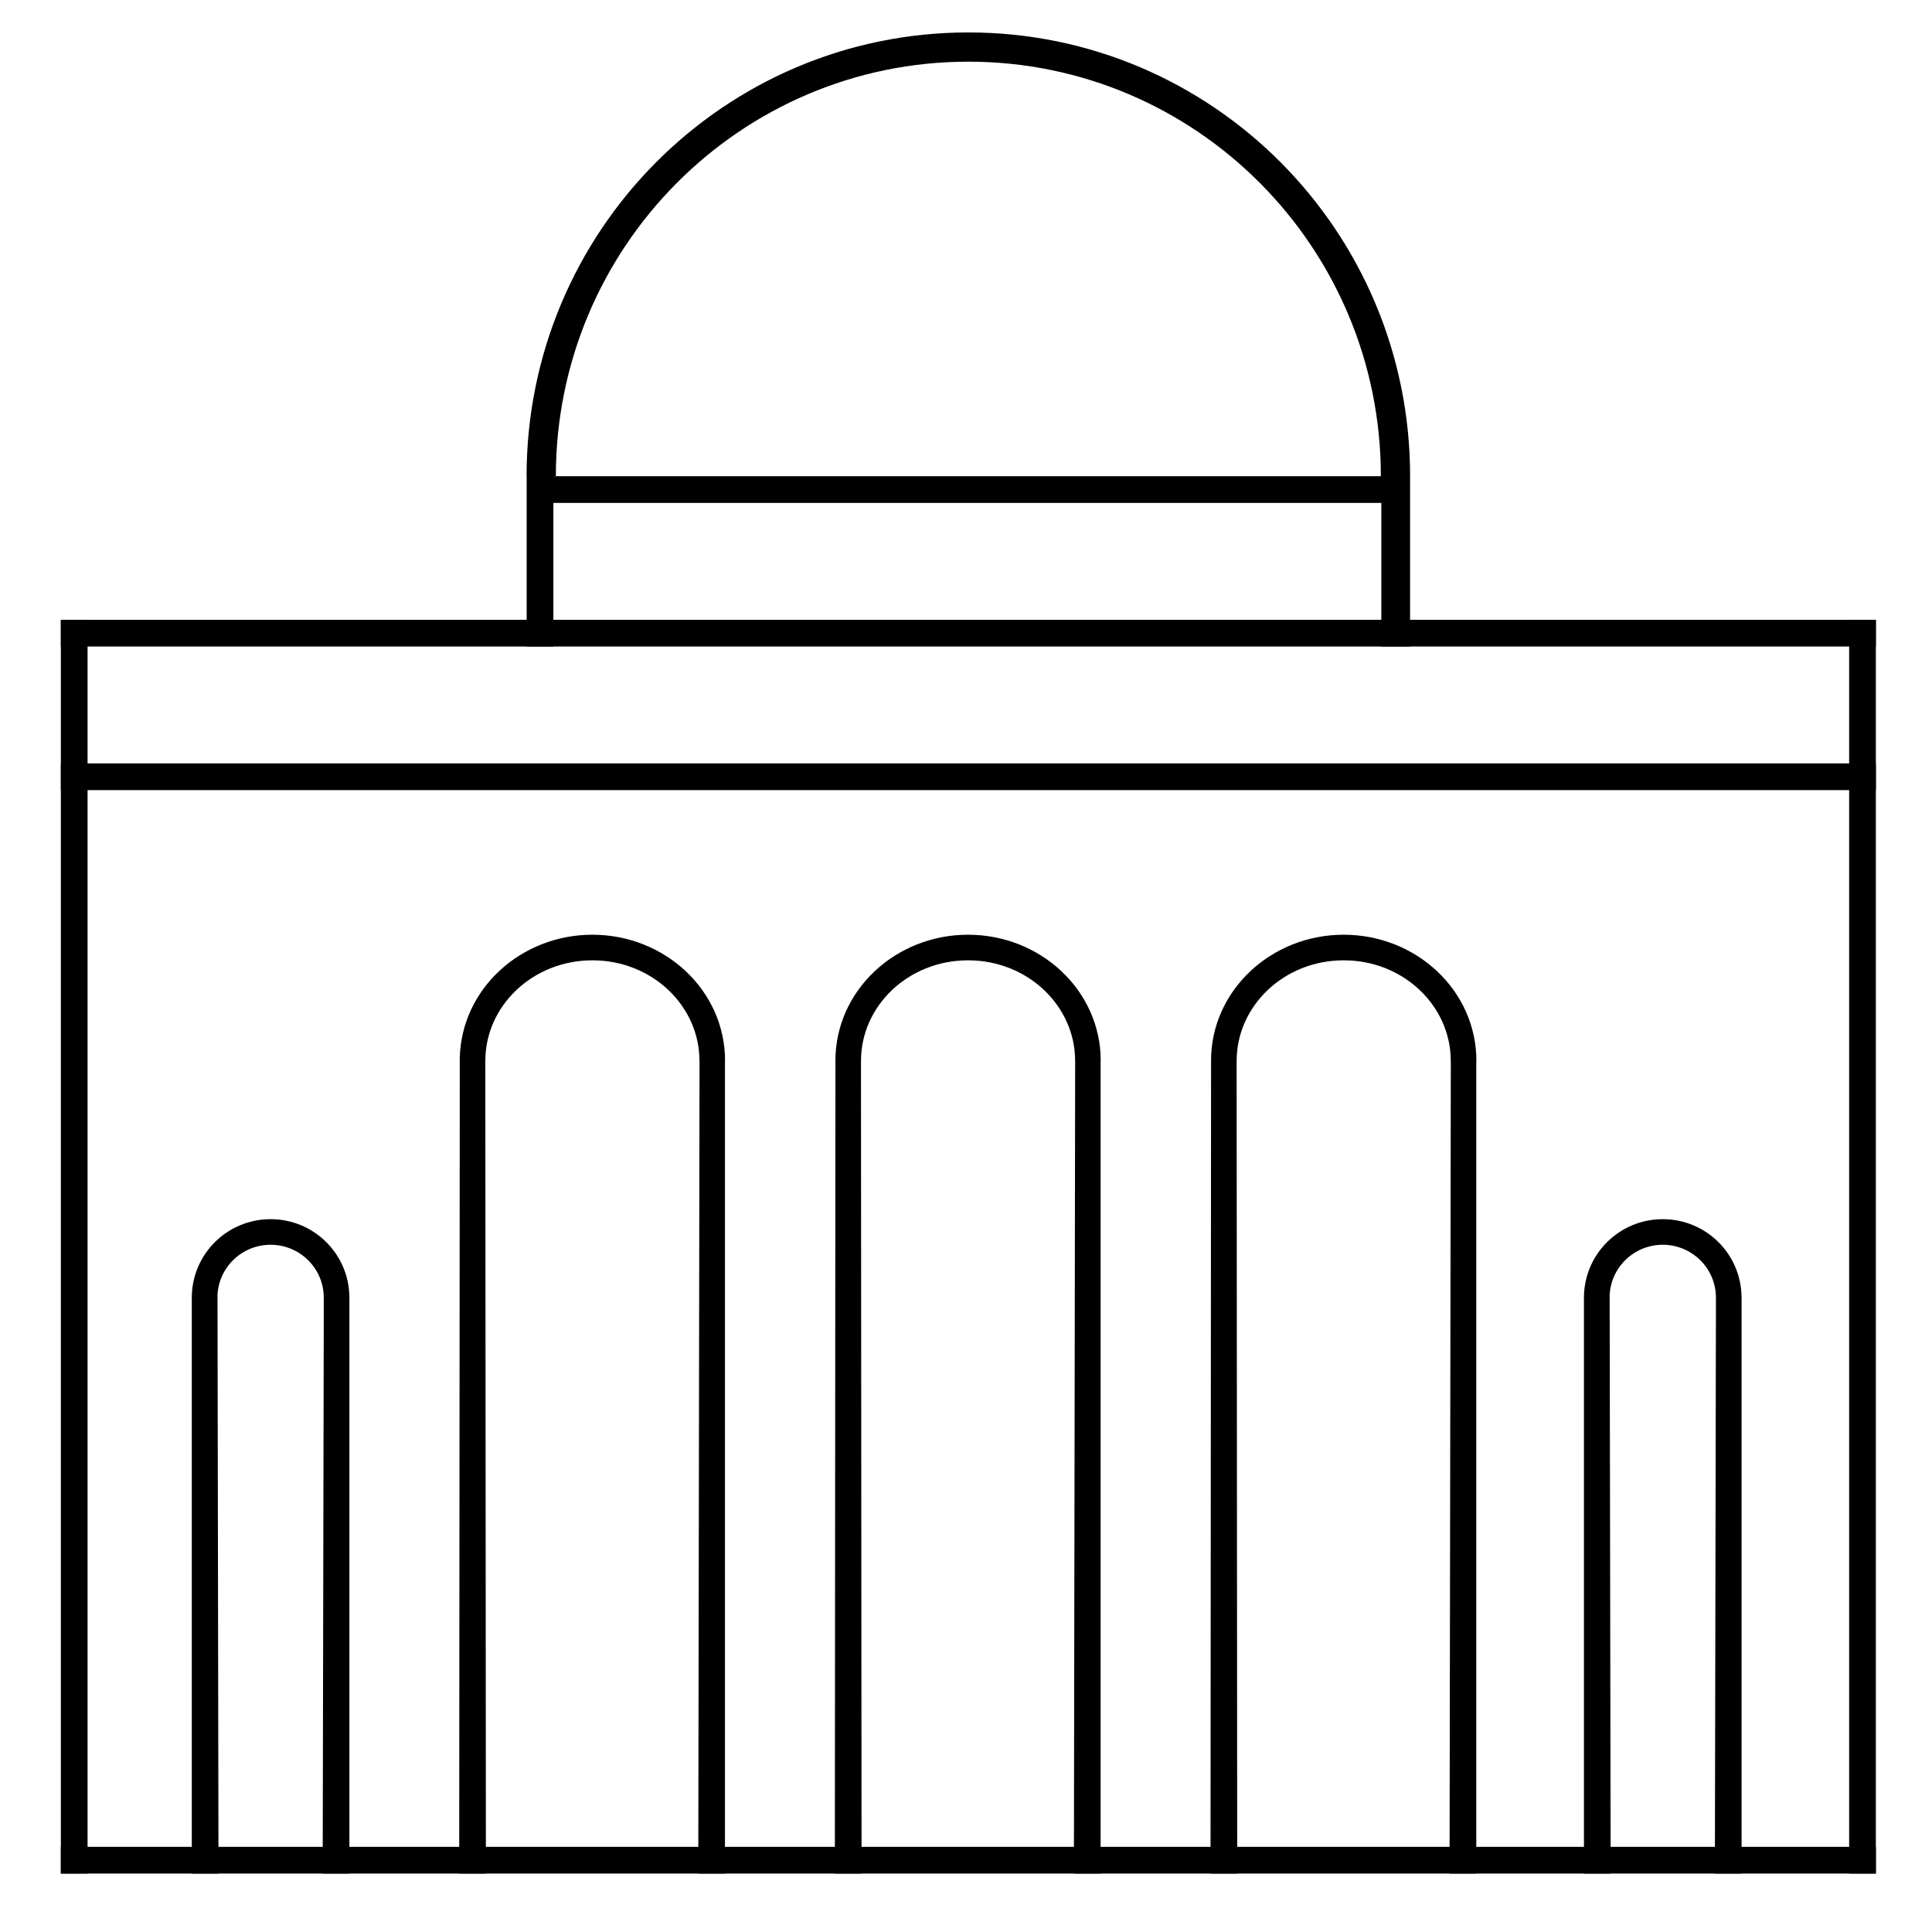
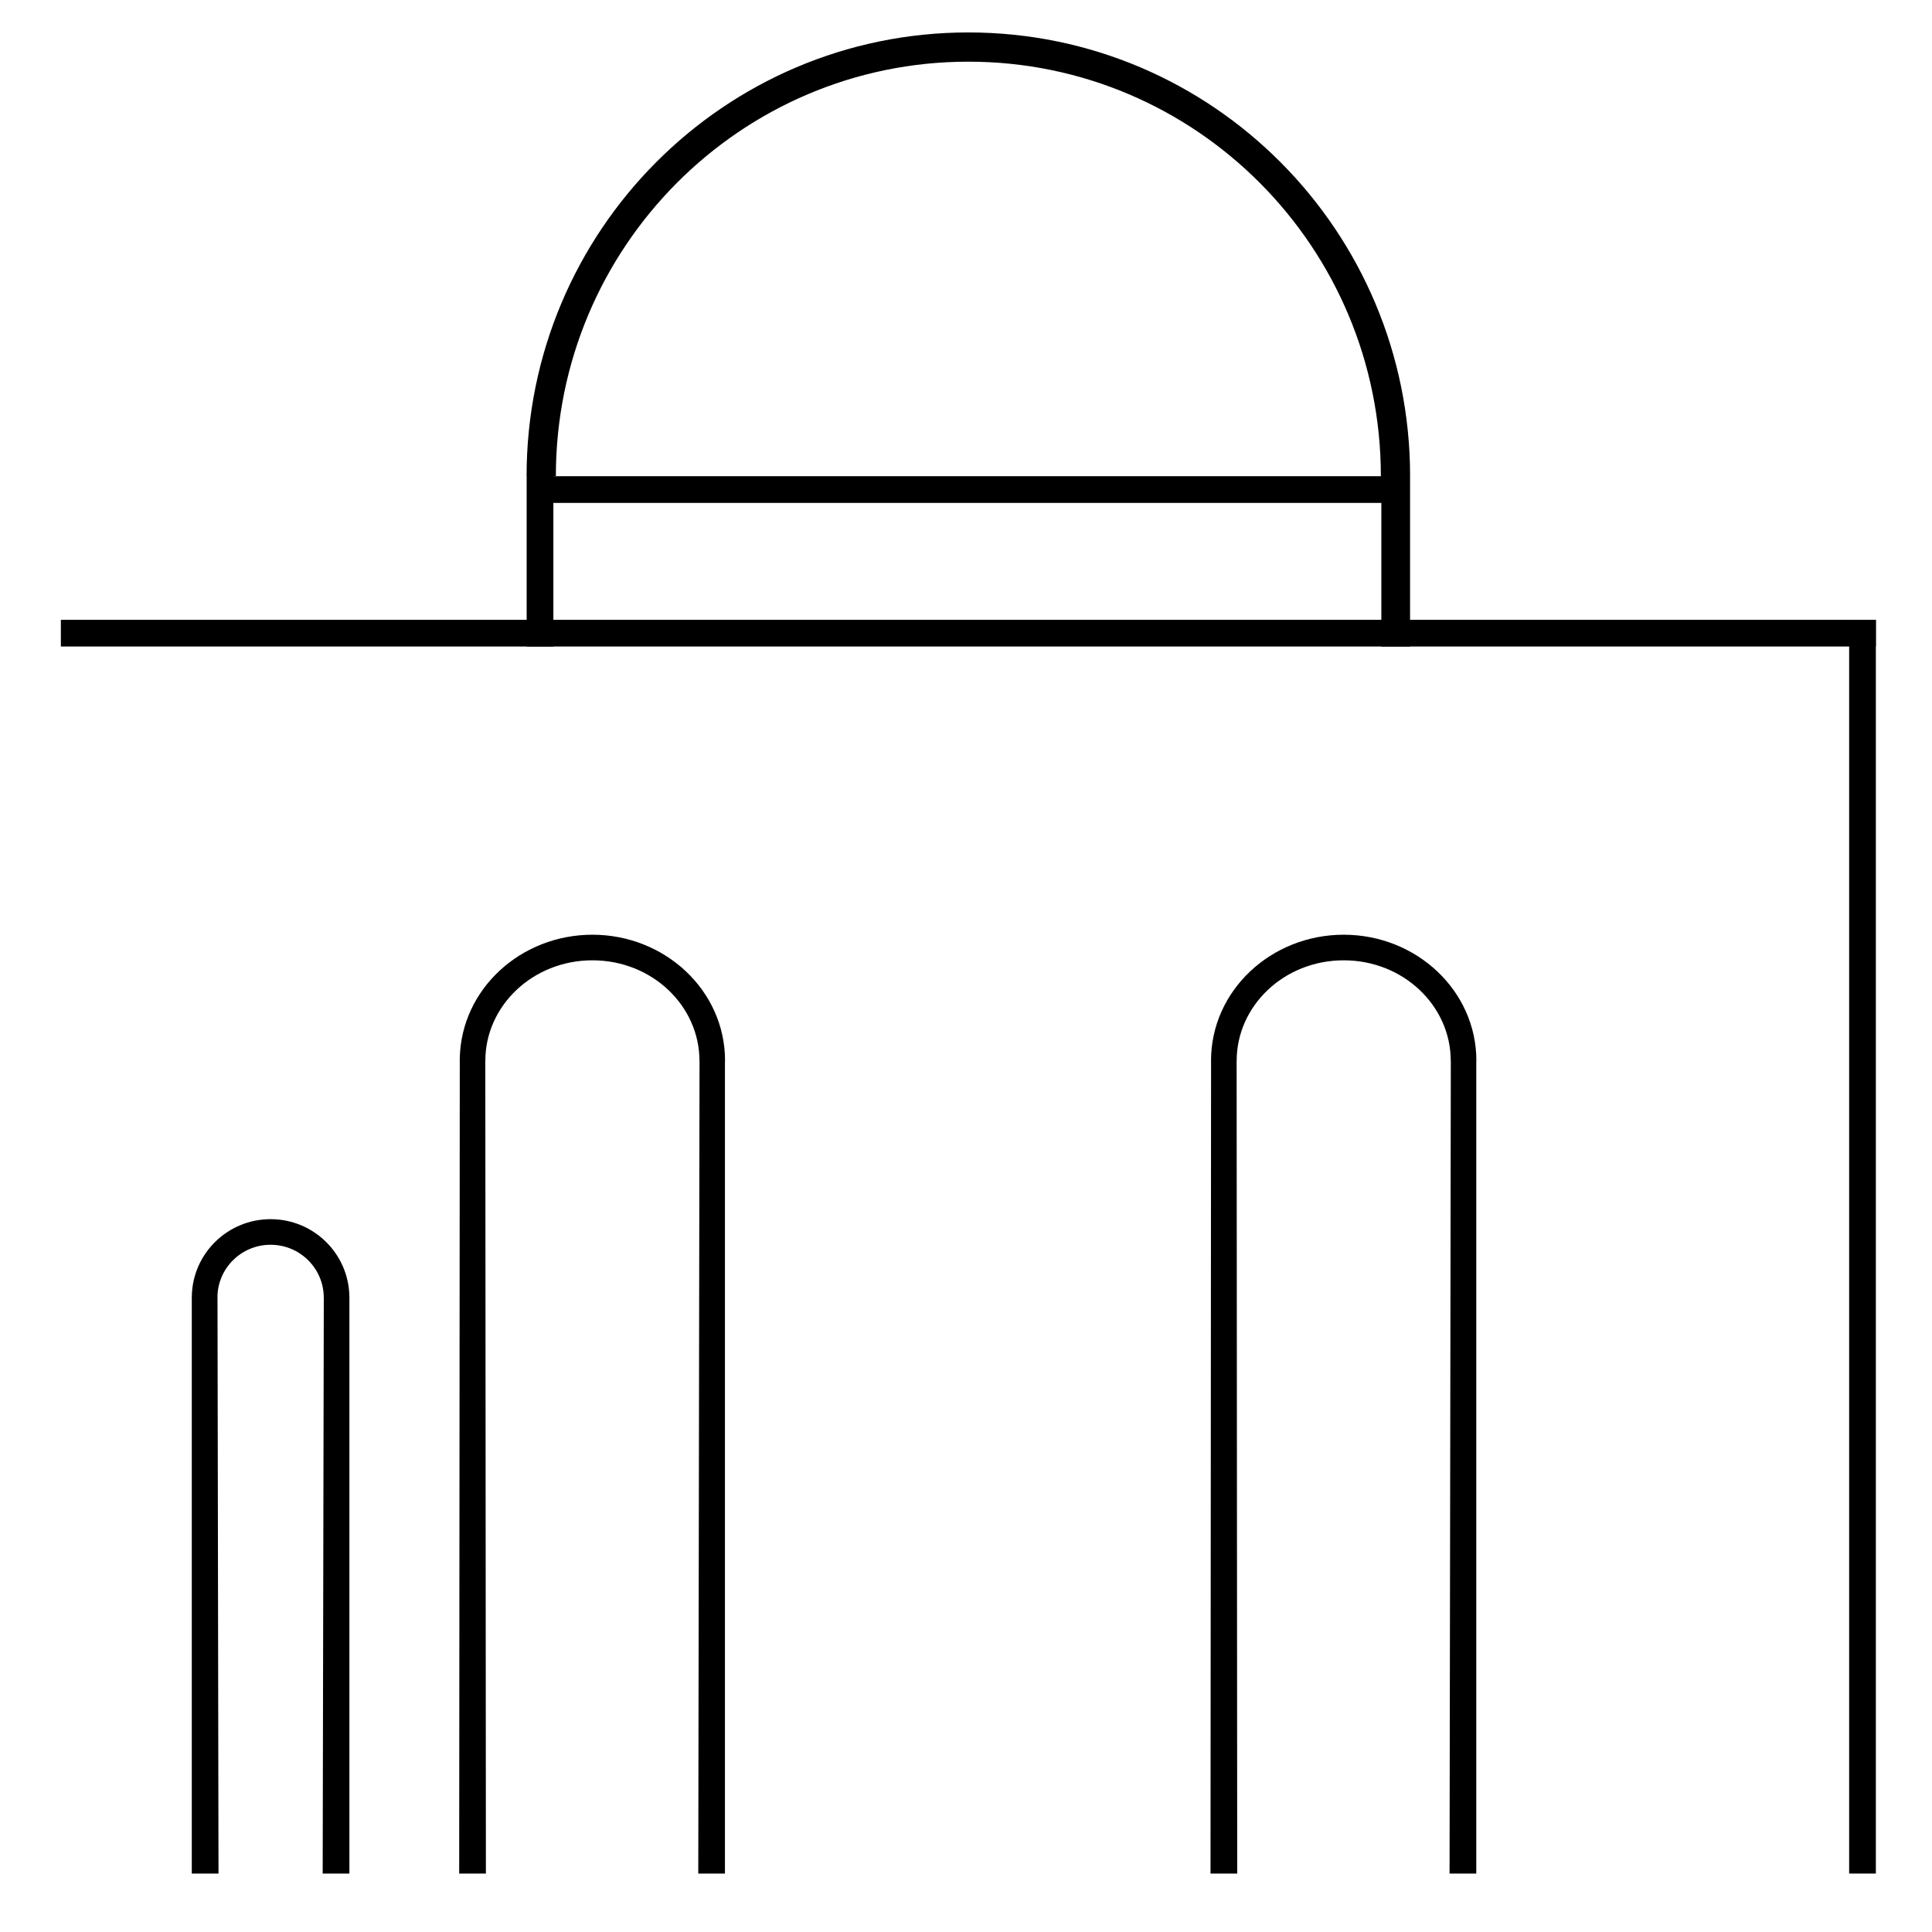
<svg xmlns="http://www.w3.org/2000/svg" width="52" height="52" viewBox="0 0 52 52" fill="none">
  <g clip-path="url(#clip0_3_162)">
    <rect x="1.638" y="16.682" width="48.851" height="0.719" fill="black" />
    <rect x="14.593" y="12.817" width="23.057" height="0.719" fill="black" />
-     <rect x="1.638" y="20.547" width="48.851" height="0.719" fill="black" />
-     <rect x="1.638" y="49.708" width="48.851" height="0.719" fill="black" />
-     <rect x="2.357" y="16.682" width="33.745" height="0.719" transform="rotate(90 2.357 16.682)" fill="black" />
    <rect x="50.489" y="16.682" width="33.745" height="0.719" transform="rotate(90 50.489 16.682)" fill="black" />
    <path fill-rule="evenodd" clip-rule="evenodd" d="M14.961 12.817C14.961 6.654 19.934 1.66 26.063 1.66C32.193 1.66 37.166 6.654 37.166 12.817H37.179V17.401H37.952V12.817H37.953C37.953 6.222 32.632 0.873 26.063 0.873C19.495 0.873 14.173 6.222 14.173 12.817H14.175V17.401H14.894V12.817H14.961Z" fill="black" />
    <path fill-rule="evenodd" clip-rule="evenodd" d="M13.063 28.551C13.063 27.076 14.335 25.847 15.945 25.847C17.555 25.847 18.826 27.076 18.826 28.551H18.828L18.794 50.427H19.512V28.551H19.515C19.515 26.659 17.898 25.158 15.945 25.158C14.017 25.158 12.417 26.619 12.375 28.476H12.375L12.375 28.48C12.374 28.504 12.374 28.527 12.374 28.551H12.375L12.359 50.427H13.078L13.062 28.551H13.063Z" fill="black" />
-     <path fill-rule="evenodd" clip-rule="evenodd" d="M23.174 28.551C23.174 27.076 24.445 25.847 26.055 25.847C27.665 25.847 28.937 27.076 28.937 28.551H28.938L28.904 50.427H29.623V28.551H29.626C29.626 26.659 28.009 25.158 26.055 25.158C24.102 25.158 22.485 26.659 22.485 28.551H22.486L22.47 50.427H23.189L23.173 28.551H23.174Z" fill="black" />
    <path fill-rule="evenodd" clip-rule="evenodd" d="M33.285 28.551C33.285 27.076 34.556 25.847 36.166 25.847C37.776 25.847 39.047 27.076 39.047 28.551H39.049L39.015 50.427H39.734V28.551H39.737C39.737 26.659 38.119 25.158 36.166 25.158C34.213 25.158 32.595 26.659 32.595 28.551H32.596L32.581 50.427H33.3L33.284 28.551H33.285Z" fill="black" />
    <path fill-rule="evenodd" clip-rule="evenodd" d="M5.853 34.883C5.875 34.119 6.505 33.503 7.283 33.503C8.075 33.503 8.714 34.142 8.714 34.925H8.715L8.685 50.427H9.404V34.883H9.403C9.38 33.735 8.438 32.814 7.283 32.814C6.128 32.814 5.186 33.735 5.163 34.883H5.162V50.427H5.881L5.854 34.883H5.853Z" fill="black" />
-     <path fill-rule="evenodd" clip-rule="evenodd" d="M43.323 34.883C43.346 34.119 43.976 33.503 44.753 33.503C45.545 33.503 46.184 34.142 46.184 34.925H46.185L46.156 50.427H46.875V34.883H46.873C46.85 33.735 45.909 32.814 44.753 32.814C43.598 32.814 42.656 33.735 42.633 34.883H42.632L42.632 50.427H43.351L43.324 34.883H43.323Z" fill="black" />
  </g>
  <defs>
    <clipPath id="clip0_3_162">
      <rect width="50.427" height="50.427" fill="white" transform="translate(0.85 0.787)" />
    </clipPath>
  </defs>
</svg>